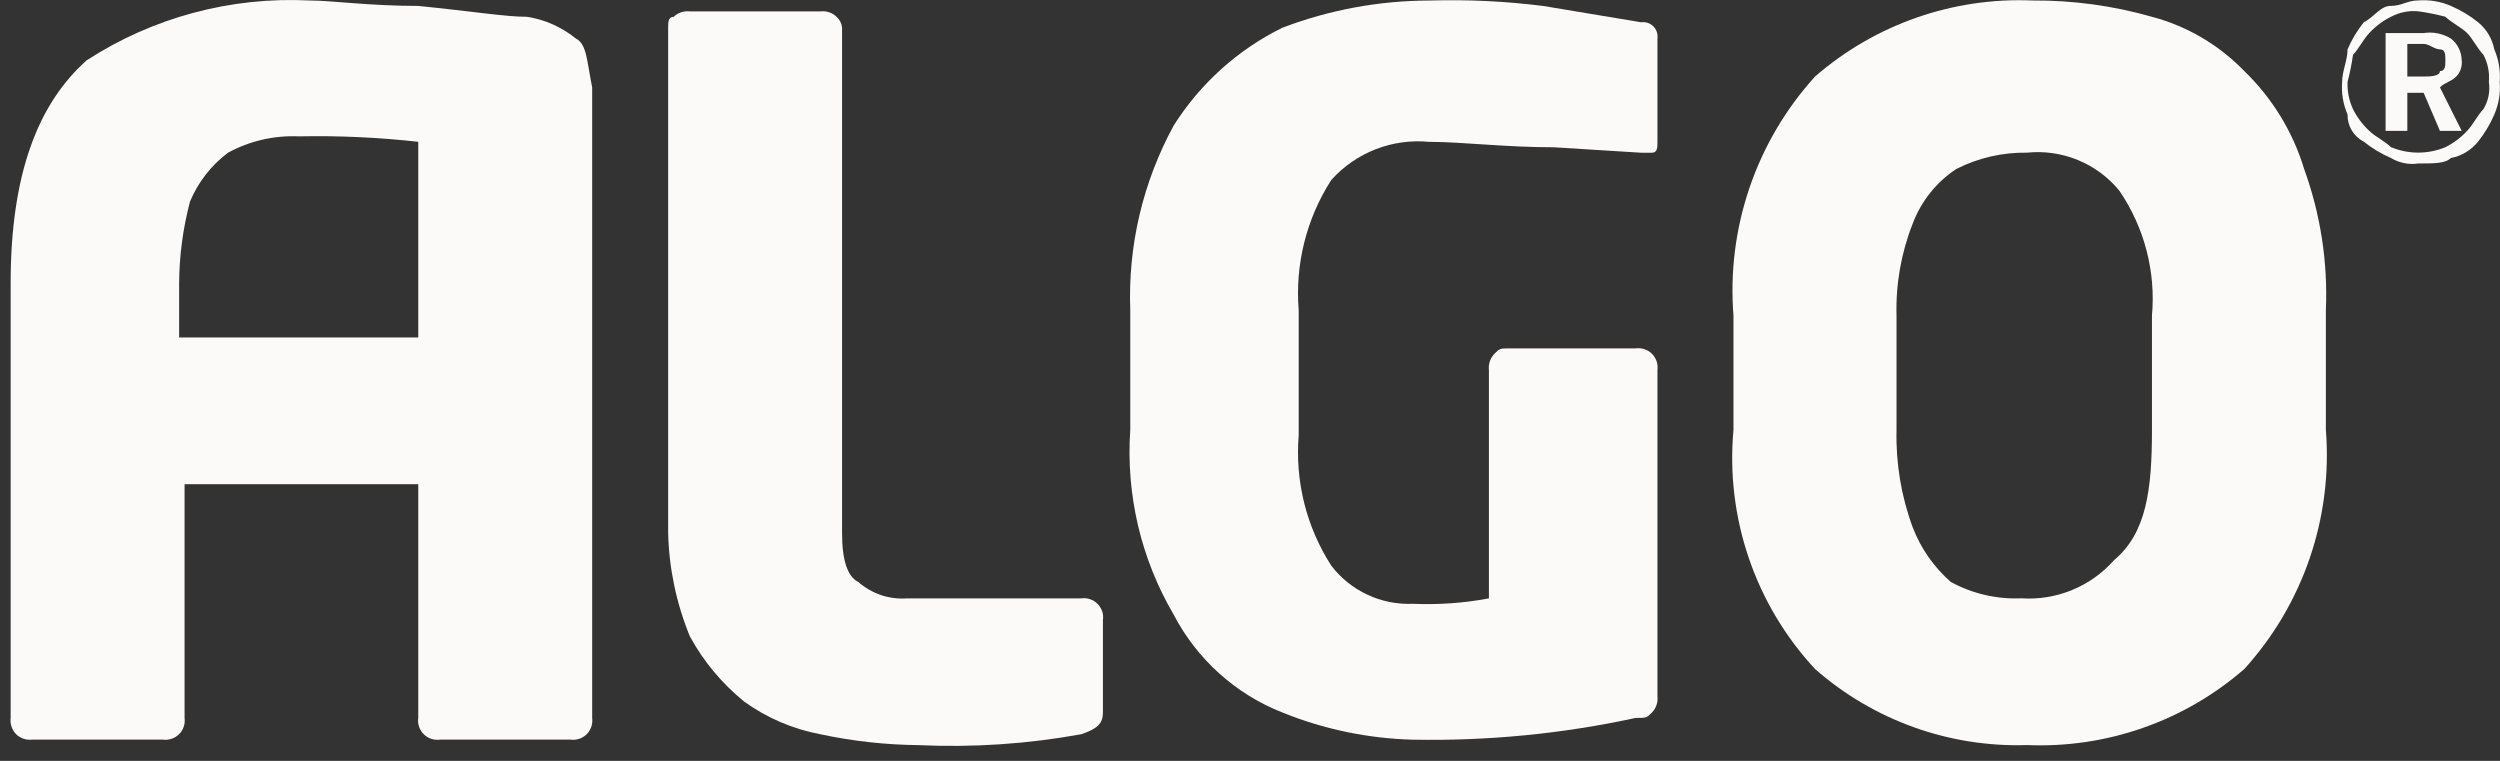
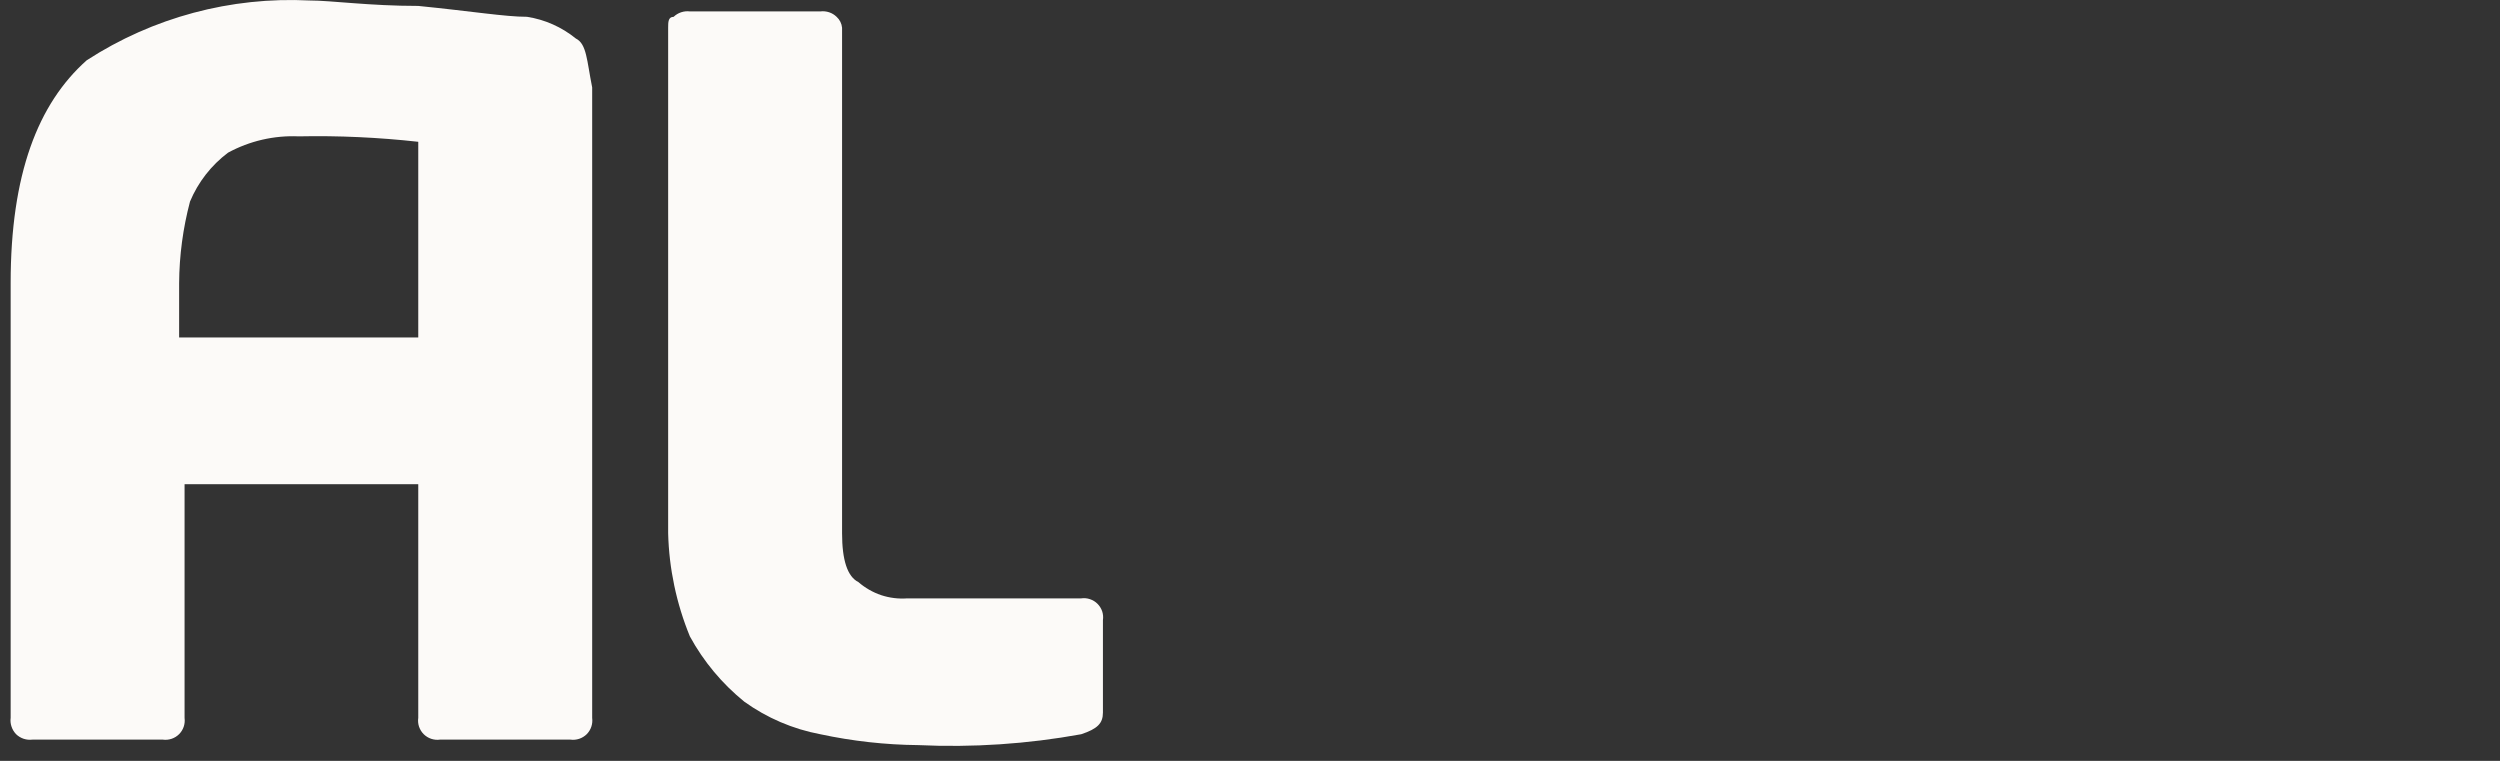
<svg xmlns="http://www.w3.org/2000/svg" width="46" height="14" viewBox="0 0 46 14" fill="none">
  <rect x="0" y="0" width="46" height="14" fill="#333333" stroke="none" />
  <path fill-rule="evenodd" clip-rule="evenodd" d="M20.294 13.11C20.294 13.31 20.194 13.41 19.894 13.51C18.905 13.69 17.899 13.757 16.894 13.71C16.289 13.704 15.686 13.637 15.094 13.51C14.589 13.415 14.111 13.21 13.694 12.91C13.286 12.579 12.946 12.172 12.694 11.71C12.446 11.106 12.31 10.462 12.294 9.81V0.51C12.294 0.41 12.294 0.31 12.394 0.31C12.434 0.272 12.481 0.243 12.533 0.226C12.585 0.209 12.64 0.203 12.694 0.21H15.094C15.149 0.203 15.204 0.209 15.256 0.226C15.308 0.243 15.355 0.272 15.394 0.31C15.451 0.362 15.487 0.433 15.494 0.51V9.81C15.494 10.31 15.594 10.61 15.794 10.71C15.917 10.817 16.06 10.899 16.214 10.951C16.369 11.002 16.532 11.022 16.694 11.01H19.894C19.949 11.002 20.004 11.007 20.056 11.025C20.108 11.042 20.155 11.071 20.194 11.11C20.233 11.149 20.262 11.196 20.28 11.248C20.297 11.3 20.302 11.355 20.294 11.41V13.11Z" fill="#FCFAF8" />
-   <path fill-rule="evenodd" clip-rule="evenodd" d="M30.497 2.61C30.497 2.71 30.497 2.81 30.396 2.81H30.197L28.596 2.71C27.697 2.71 26.896 2.61 26.297 2.61C25.963 2.578 25.626 2.624 25.313 2.746C25 2.867 24.721 3.061 24.497 3.31C24.038 4.022 23.827 4.866 23.896 5.71V8.01C23.827 8.855 24.038 9.698 24.497 10.41C24.672 10.639 24.9 10.821 25.161 10.943C25.422 11.065 25.709 11.122 25.997 11.11C26.465 11.13 26.935 11.097 27.396 11.01V6.81C27.39 6.756 27.395 6.701 27.413 6.649C27.43 6.597 27.459 6.55 27.497 6.51C27.596 6.41 27.596 6.41 27.797 6.41H30.096C30.151 6.403 30.206 6.408 30.258 6.425C30.31 6.442 30.358 6.472 30.396 6.51C30.435 6.549 30.464 6.597 30.482 6.649C30.499 6.701 30.504 6.756 30.497 6.81V12.81C30.503 12.865 30.498 12.92 30.48 12.972C30.463 13.024 30.434 13.071 30.396 13.11C30.297 13.21 30.297 13.21 30.096 13.21C28.75 13.502 27.374 13.636 25.997 13.61C25.173 13.589 24.36 13.419 23.596 13.11C22.735 12.771 22.025 12.132 21.596 11.31C20.994 10.283 20.715 9.098 20.797 7.91V5.71C20.752 4.526 21.028 3.351 21.596 2.31C22.084 1.537 22.776 0.914 23.596 0.51C24.459 0.182 25.374 0.012 26.297 0.01C26.998 -0.011 27.7 0.022 28.396 0.11L30.197 0.41C30.237 0.404 30.279 0.408 30.318 0.421C30.357 0.434 30.392 0.456 30.422 0.485C30.451 0.514 30.473 0.55 30.486 0.589C30.499 0.628 30.502 0.67 30.497 0.71V2.61Z" fill="#FCFAF8" />
-   <path fill-rule="evenodd" clip-rule="evenodd" d="M39.596 7.909V5.809C39.669 4.996 39.456 4.183 38.996 3.509C38.793 3.261 38.531 3.067 38.234 2.945C37.938 2.823 37.615 2.776 37.296 2.809C36.845 2.802 36.398 2.905 35.996 3.109C35.631 3.35 35.351 3.7 35.196 4.109C34.982 4.65 34.88 5.228 34.896 5.809V7.909C34.881 8.523 34.983 9.134 35.196 9.709C35.345 10.094 35.585 10.437 35.896 10.709C36.294 10.925 36.743 11.029 37.196 11.009C37.514 11.03 37.833 10.978 38.127 10.856C38.422 10.735 38.685 10.548 38.896 10.309C39.496 9.809 39.596 9.009 39.596 7.909ZM42.796 7.909C42.859 8.706 42.759 9.508 42.501 10.264C42.243 11.021 41.833 11.717 41.296 12.309C40.191 13.271 38.759 13.772 37.296 13.709C35.865 13.755 34.471 13.254 33.396 12.309C32.851 11.722 32.437 11.027 32.178 10.269C31.92 9.511 31.823 8.707 31.896 7.909V5.809C31.833 5.012 31.933 4.211 32.191 3.454C32.449 2.697 32.859 2.001 33.396 1.409C34.501 0.448 35.933 -0.053 37.396 0.009C38.14 0.004 38.881 0.105 39.596 0.309C40.243 0.481 40.831 0.827 41.296 1.309C41.81 1.805 42.189 2.425 42.396 3.109C42.698 3.941 42.834 4.825 42.796 5.709V7.909Z" fill="#FCFAF8" />
-   <path fill-rule="evenodd" clip-rule="evenodd" d="M44.295 0.908V1.408H44.595C44.695 1.408 44.895 1.408 44.895 1.308C44.995 1.308 44.995 1.208 44.995 1.108C44.995 1.008 44.995 0.908 44.895 0.908C44.795 0.908 44.695 0.808 44.595 0.808H44.295V0.908ZM43.895 0.608H44.595C44.768 0.582 44.945 0.617 45.095 0.708C45.156 0.755 45.206 0.816 45.24 0.885C45.275 0.954 45.294 1.03 45.295 1.108C45.302 1.162 45.296 1.217 45.279 1.269C45.262 1.321 45.233 1.368 45.195 1.408C45.095 1.508 44.995 1.508 44.895 1.608L45.295 2.408H44.895L44.595 1.708H44.295V2.408H43.895V0.608ZM44.495 0.208C44.322 0.192 44.149 0.227 43.995 0.308C43.845 0.382 43.709 0.484 43.595 0.608C43.495 0.708 43.395 0.908 43.295 1.008C43.272 1.176 43.238 1.343 43.195 1.508C43.188 1.68 43.223 1.851 43.295 2.008C43.37 2.158 43.472 2.294 43.595 2.408C43.695 2.508 43.895 2.608 43.995 2.708C44.154 2.774 44.323 2.808 44.495 2.808C44.667 2.808 44.837 2.774 44.995 2.708C45.146 2.633 45.281 2.531 45.395 2.408C45.495 2.308 45.595 2.108 45.695 2.008C45.786 1.858 45.821 1.681 45.795 1.508C45.811 1.335 45.776 1.161 45.695 1.008C45.595 0.908 45.495 0.708 45.395 0.608C45.295 0.508 45.095 0.408 44.995 0.308C44.831 0.265 44.664 0.231 44.495 0.208ZM44.495 0.008C44.7 -0.008 44.906 0.026 45.095 0.108C45.274 0.185 45.443 0.286 45.595 0.408C45.751 0.534 45.857 0.711 45.895 0.908C45.977 1.097 46.011 1.303 45.995 1.508C46.011 1.713 45.977 1.919 45.895 2.108C45.818 2.287 45.717 2.455 45.595 2.608C45.469 2.764 45.292 2.87 45.095 2.908C44.995 3.008 44.795 3.008 44.495 3.008C44.322 3.034 44.145 2.998 43.995 2.908C43.816 2.83 43.648 2.73 43.495 2.608C43.403 2.561 43.326 2.489 43.273 2.401C43.22 2.312 43.193 2.211 43.195 2.108C43.114 1.919 43.079 1.713 43.095 1.508C43.095 1.308 43.195 1.108 43.195 0.908C43.272 0.728 43.373 0.56 43.495 0.408C43.695 0.308 43.795 0.108 43.995 0.108C44.195 0.108 44.295 0.008 44.495 0.008Z" fill="#FCFAF8" />
  <path fill-rule="evenodd" clip-rule="evenodd" d="M3.296 6.309V5.209C3.299 4.702 3.367 4.198 3.496 3.709C3.645 3.352 3.887 3.041 4.196 2.809C4.594 2.593 5.043 2.489 5.496 2.509C6.23 2.494 6.965 2.528 7.696 2.609V6.209H3.296V6.309ZM10.596 0.709C10.336 0.498 10.026 0.36 9.696 0.309C9.296 0.309 8.696 0.209 7.696 0.109C6.796 0.109 6.096 0.009 5.696 0.009C4.247 -0.064 2.813 0.32 1.596 1.109C0.696 1.909 0.196 3.209 0.196 5.209V13.209C0.189 13.263 0.194 13.318 0.212 13.37C0.229 13.422 0.258 13.469 0.296 13.509C0.335 13.547 0.382 13.575 0.434 13.593C0.486 13.61 0.541 13.616 0.596 13.609H2.996C3.05 13.617 3.105 13.611 3.157 13.594C3.209 13.577 3.257 13.547 3.295 13.509C3.334 13.47 3.364 13.422 3.381 13.37C3.398 13.319 3.403 13.263 3.396 13.209V8.909H7.696V13.209C7.688 13.263 7.693 13.319 7.71 13.37C7.728 13.422 7.757 13.47 7.796 13.509C7.835 13.547 7.882 13.577 7.934 13.594C7.986 13.611 8.041 13.617 8.096 13.609H10.496C10.55 13.617 10.605 13.611 10.657 13.594C10.709 13.577 10.757 13.547 10.796 13.509C10.834 13.47 10.864 13.422 10.881 13.37C10.898 13.319 10.903 13.263 10.896 13.209V1.609C10.796 1.109 10.796 0.809 10.596 0.709Z" fill="#FCFAF8" />
</svg>